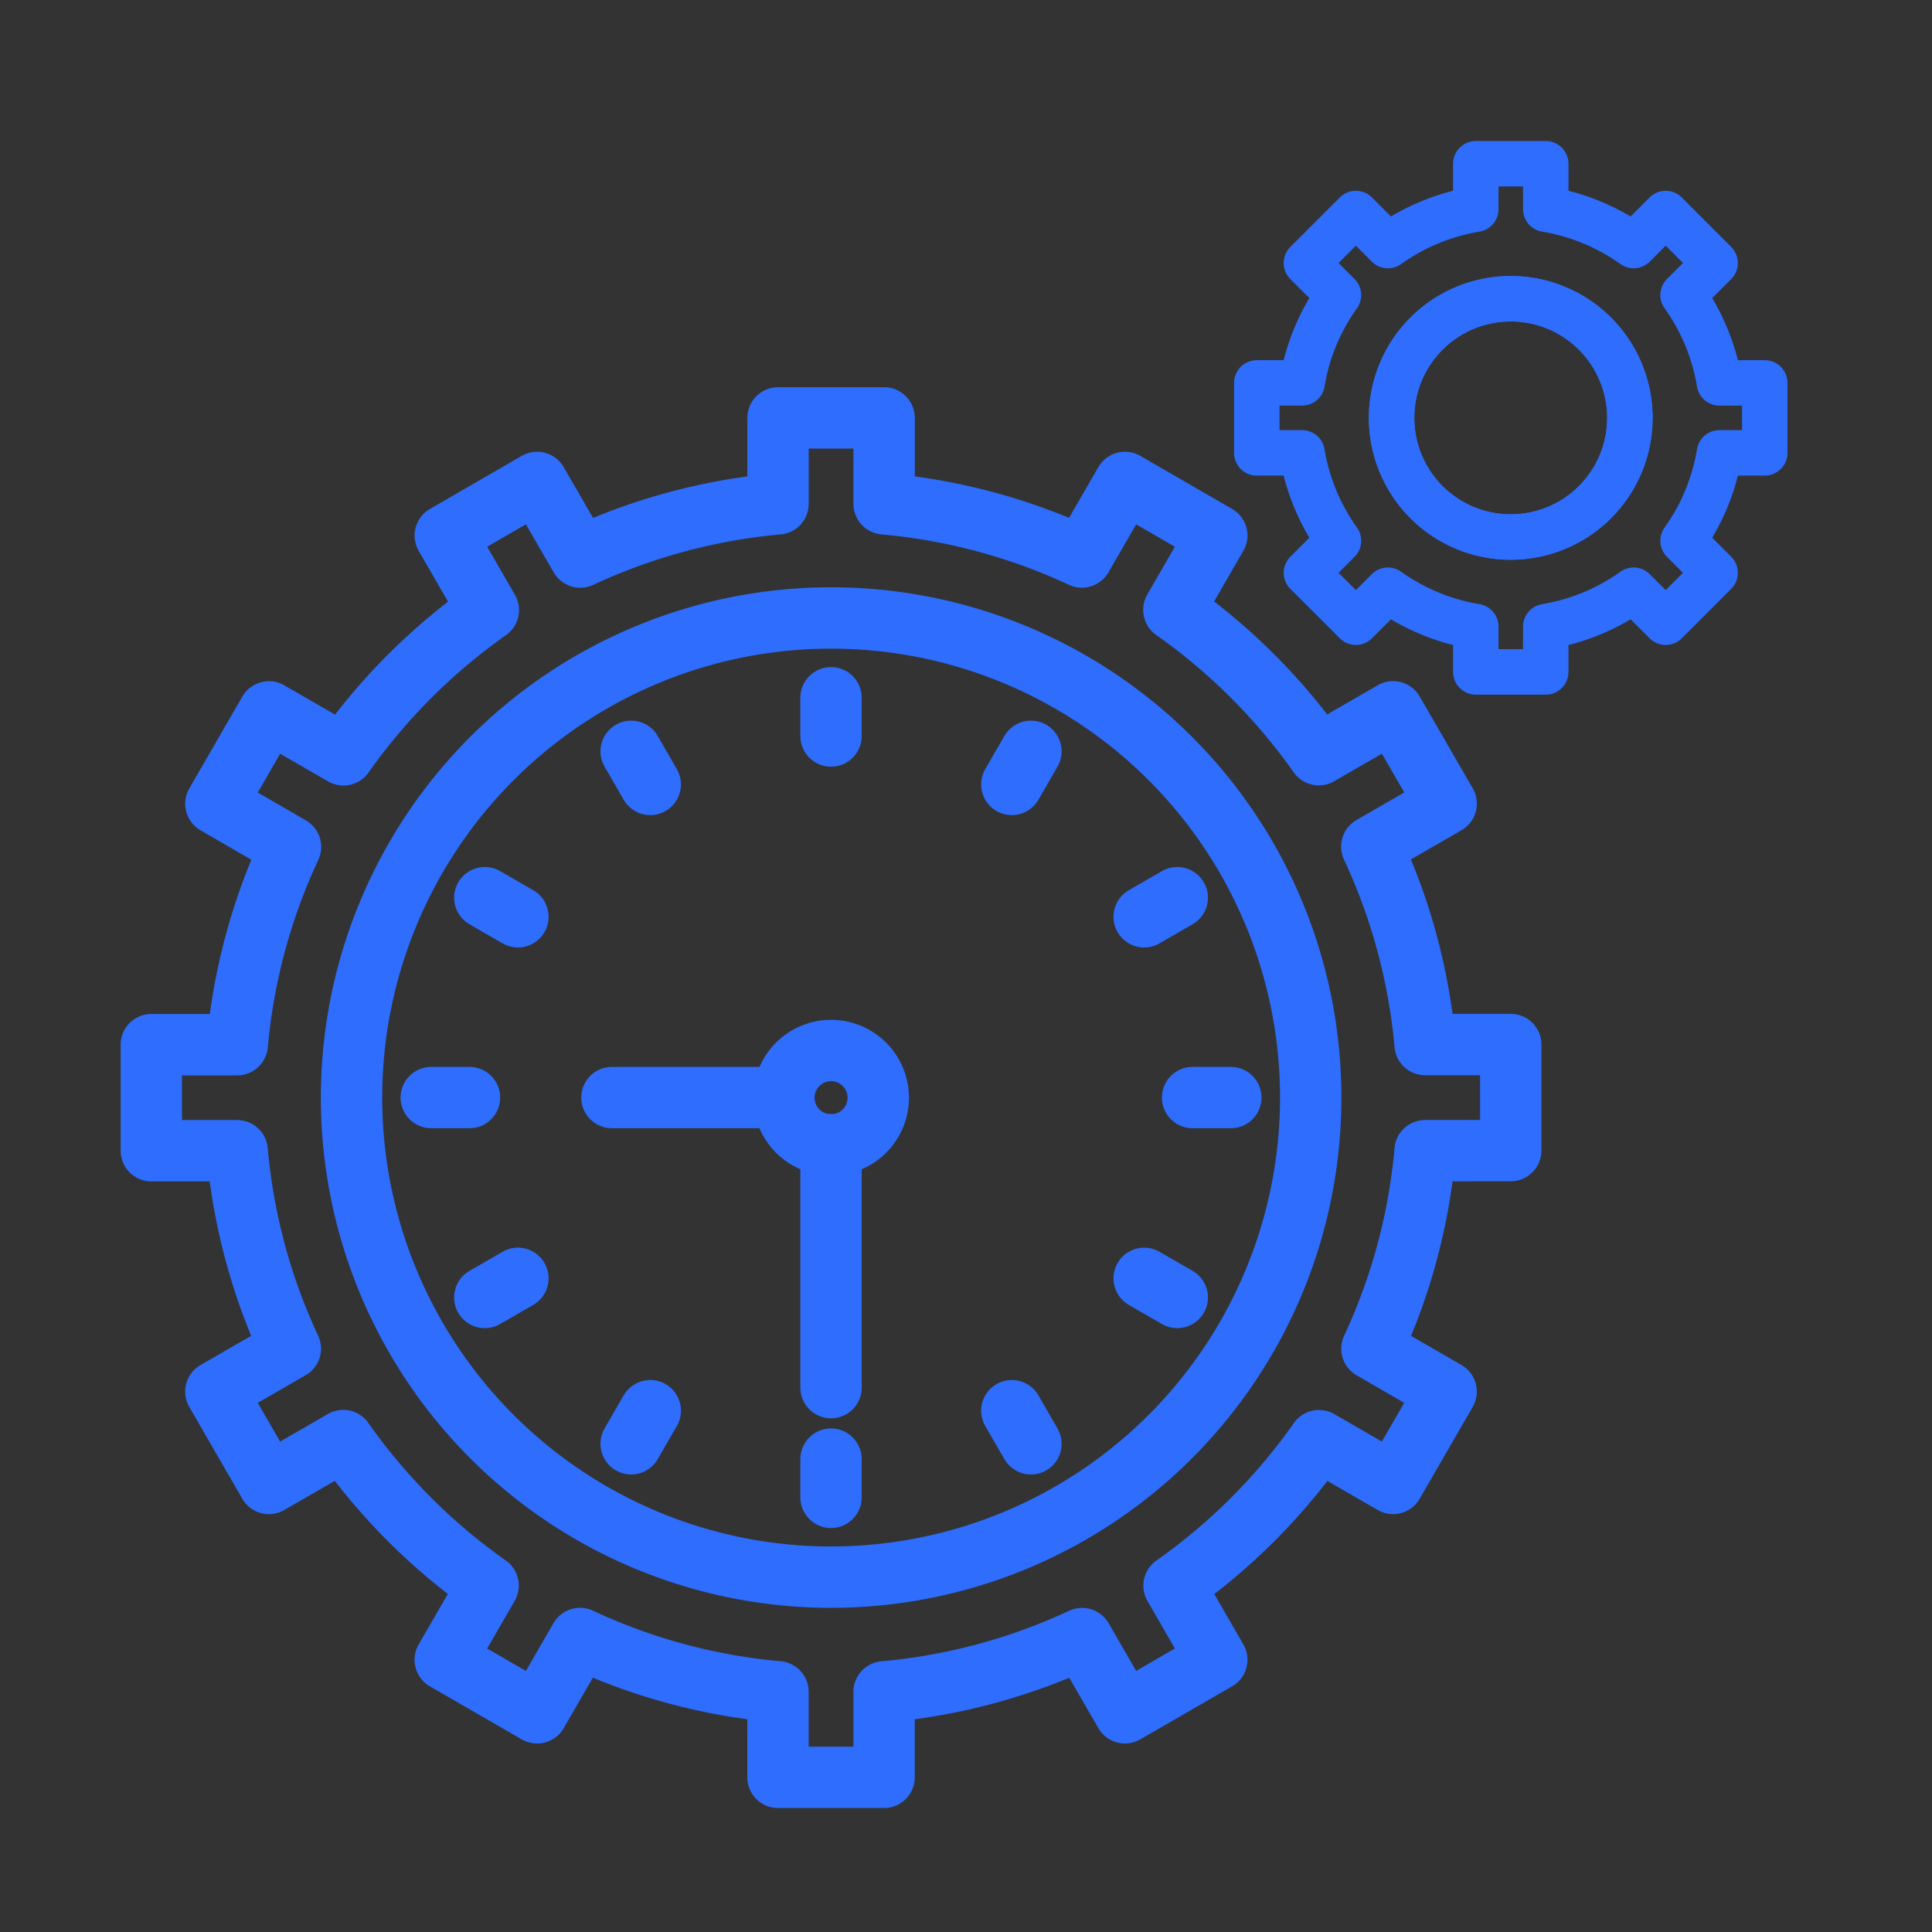
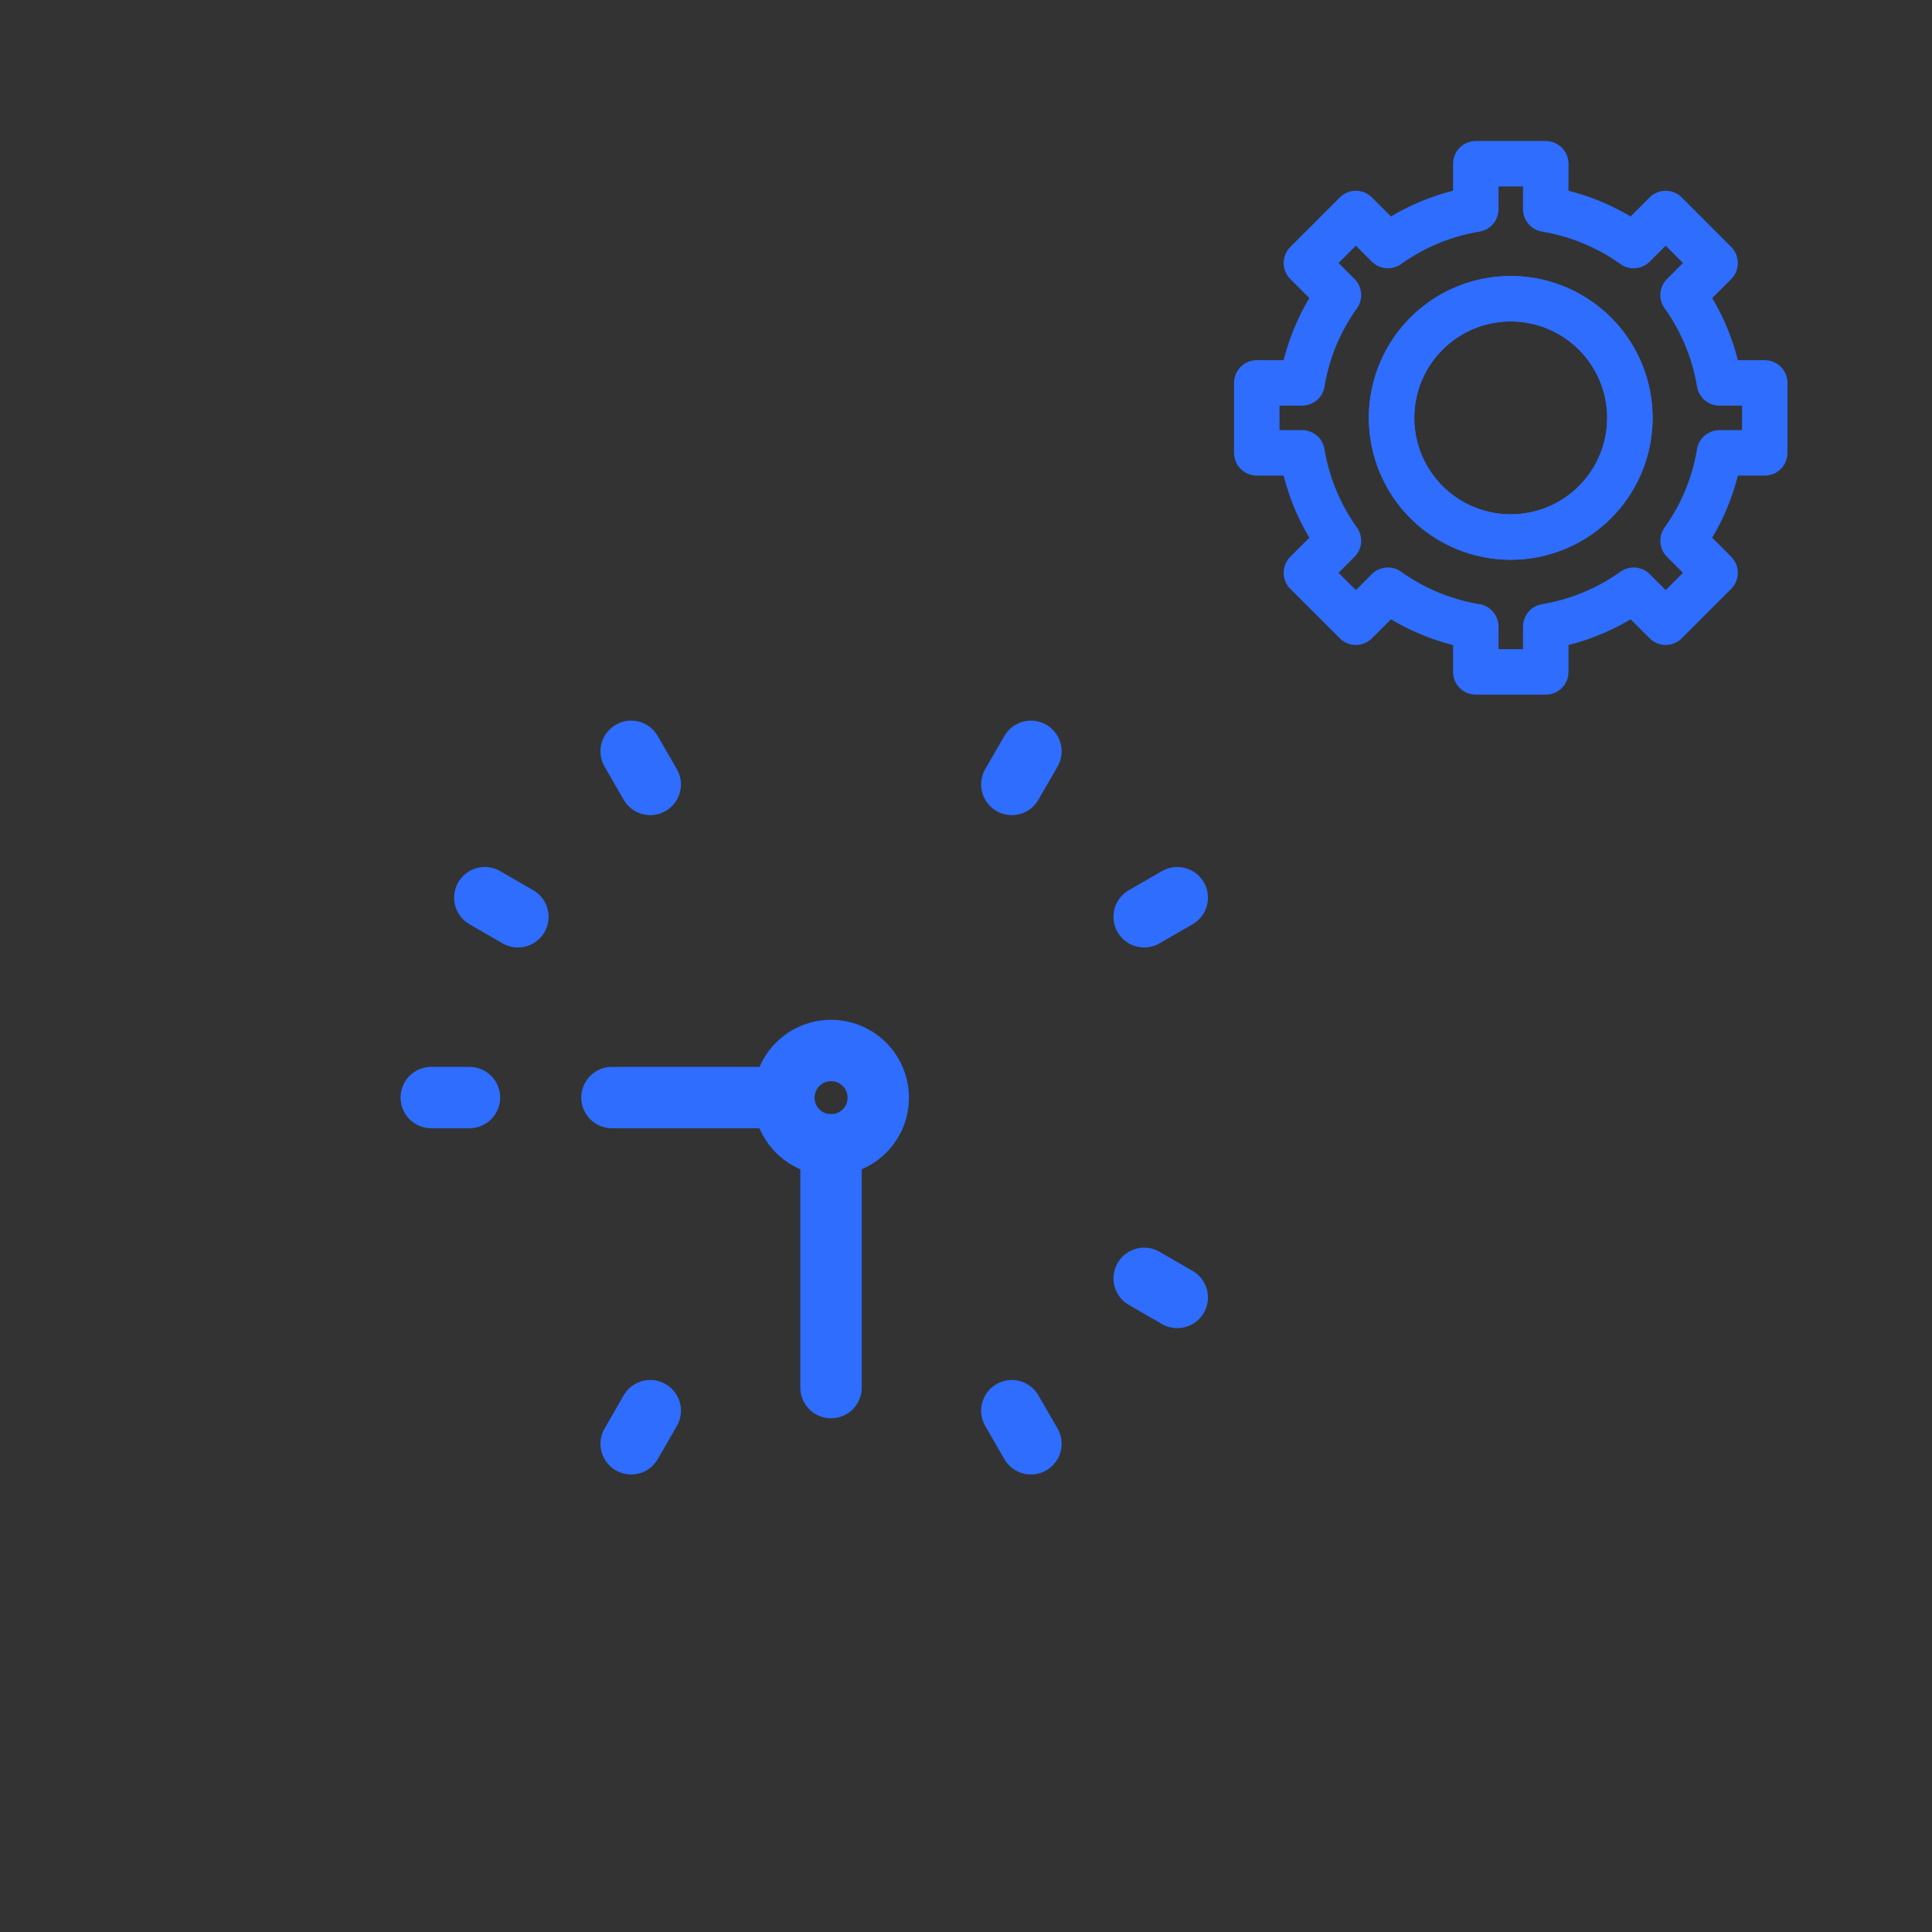
<svg xmlns="http://www.w3.org/2000/svg" height="85" viewBox="0 0 85 85" width="85">
  <rect x="0" y="0" width="85" height="85" fill="#333333" stroke="none" />
  <path d="m0 0h85v85h-85z" fill="none" />
  <g stroke="#2e6dfd" stroke-linecap="round" stroke-linejoin="round">
    <path d="m128.274 314.164a9.229 9.229 0 0 0 -1.6-3.865l1.41-1.41-2.174-2.177-1.41 1.41a9.277 9.277 0 0 0 -3.867-1.6v-2h-3.078v2a9.277 9.277 0 0 0 -3.867 1.6l-1.408-1.41-2.177 2.177 1.41 1.41a9.228 9.228 0 0 0 -1.6 3.865h-1.994v3.078h1.994a9.238 9.238 0 0 0 1.6 3.867l-1.41 1.41 2.177 2.174 1.408-1.408a9.277 9.277 0 0 0 3.867 1.6v1.994h3.078v-1.994a9.277 9.277 0 0 0 3.867-1.6l1.41 1.408 2.174-2.174-1.41-1.41a9.238 9.238 0 0 0 1.6-3.867h1.994v-3.078zm-9.181 6.781a5.242 5.242 0 1 1 5.241-5.241 5.242 5.242 0 0 1 -5.241 5.241z" fill="none" stroke-width="2" transform="translate(-52.626 -297.318)" />
    <path d="m115.759 307.127a5.242 5.242 0 1 0 5.241 5.243 5.244 5.244 0 0 0 -5.241-5.243z" fill="none" stroke-width="2" transform="translate(-49.292 -293.984)" />
-     <path d="m146.408 341.66v-4.666h-3.767a26.056 26.056 0 0 0 -2.346-8.707l3.272-1.891-2.334-4.041-3.27 1.887a26.342 26.342 0 0 0 -6.377-6.37l1.889-3.274-4.041-2.334-1.894 3.281a26 26 0 0 0 -8.7-2.339v-3.781h-4.668v3.781a26.081 26.081 0 0 0 -8.7 2.341l-1.9-3.283-4.04 2.336 1.894 3.279a26.447 26.447 0 0 0 -6.373 6.37l-3.279-1.891-2.334 4.042 3.283 1.9a26.042 26.042 0 0 0 -2.343 8.7h-3.78v4.666h3.776a26.009 26.009 0 0 0 2.339 8.707l-3.276 1.891 2.334 4.041 3.27-1.887a26.359 26.359 0 0 0 6.373 6.379l-1.885 3.265 4.043 2.334 1.887-3.27a25.976 25.976 0 0 0 8.709 2.345v3.762h4.668v-3.76a26.051 26.051 0 0 0 8.711-2.343l1.885 3.265 4.041-2.334-1.88-3.26a26.341 26.341 0 0 0 6.377-6.379l3.26 1.882 2.334-4.041-3.265-1.887a26.02 26.02 0 0 0 2.339-8.711zm-29.9 18.767a21.1 21.1 0 1 1 21.1-21.1 21.1 21.1 0 0 1 -21.103 21.099z" fill="none" stroke-width="2.7" transform="translate(-79.942 -291.039)" />
    <path d="m102.951 323.7a2.076 2.076 0 1 1 -2.076-2.074 2.076 2.076 0 0 1 2.076 2.074z" fill="none" stroke-width="2.7" transform="translate(-64.311 -275.408)" />
    <path d="m36.562 61.049v-10.685" fill="#fff" stroke-width="2.7" />
    <path d="m26.923 48.288h7.564" fill="#fff" stroke-width="2.7" />
    <path d="m22.786 40.335-1.457-.841" fill="#fff" stroke-width="2.7" />
    <path d="m51.795 57.083-1.457-.841" fill="#fff" stroke-width="2.7" />
    <path d="m44.516 34.512.841-1.457" fill="#fff" stroke-width="2.7" />
    <path d="m27.768 63.521.841-1.457" fill="#fff" stroke-width="2.7" />
    <path d="m28.609 34.512-.841-1.457" fill="#fff" stroke-width="2.7" />
    <path d="m45.357 63.521-.841-1.457" fill="#fff" stroke-width="2.7" />
    <path d="m50.338 40.335 1.457-.841" fill="#fff" stroke-width="2.7" />
-     <path d="m21.329 57.083 1.457-.841" fill="#fff" stroke-width="2.7" />
-     <path d="m36.562 32.381v-1.682" fill="#fff" stroke-width="2.7" />
-     <path d="m36.562 65.877v-1.682" fill="#fff" stroke-width="2.7" />
-     <path d="m52.469 48.288h1.682" fill="#fff" stroke-width="2.7" />
    <path d="m18.973 48.288h1.682" fill="#fff" stroke-width="2.7" />
  </g>
</svg>